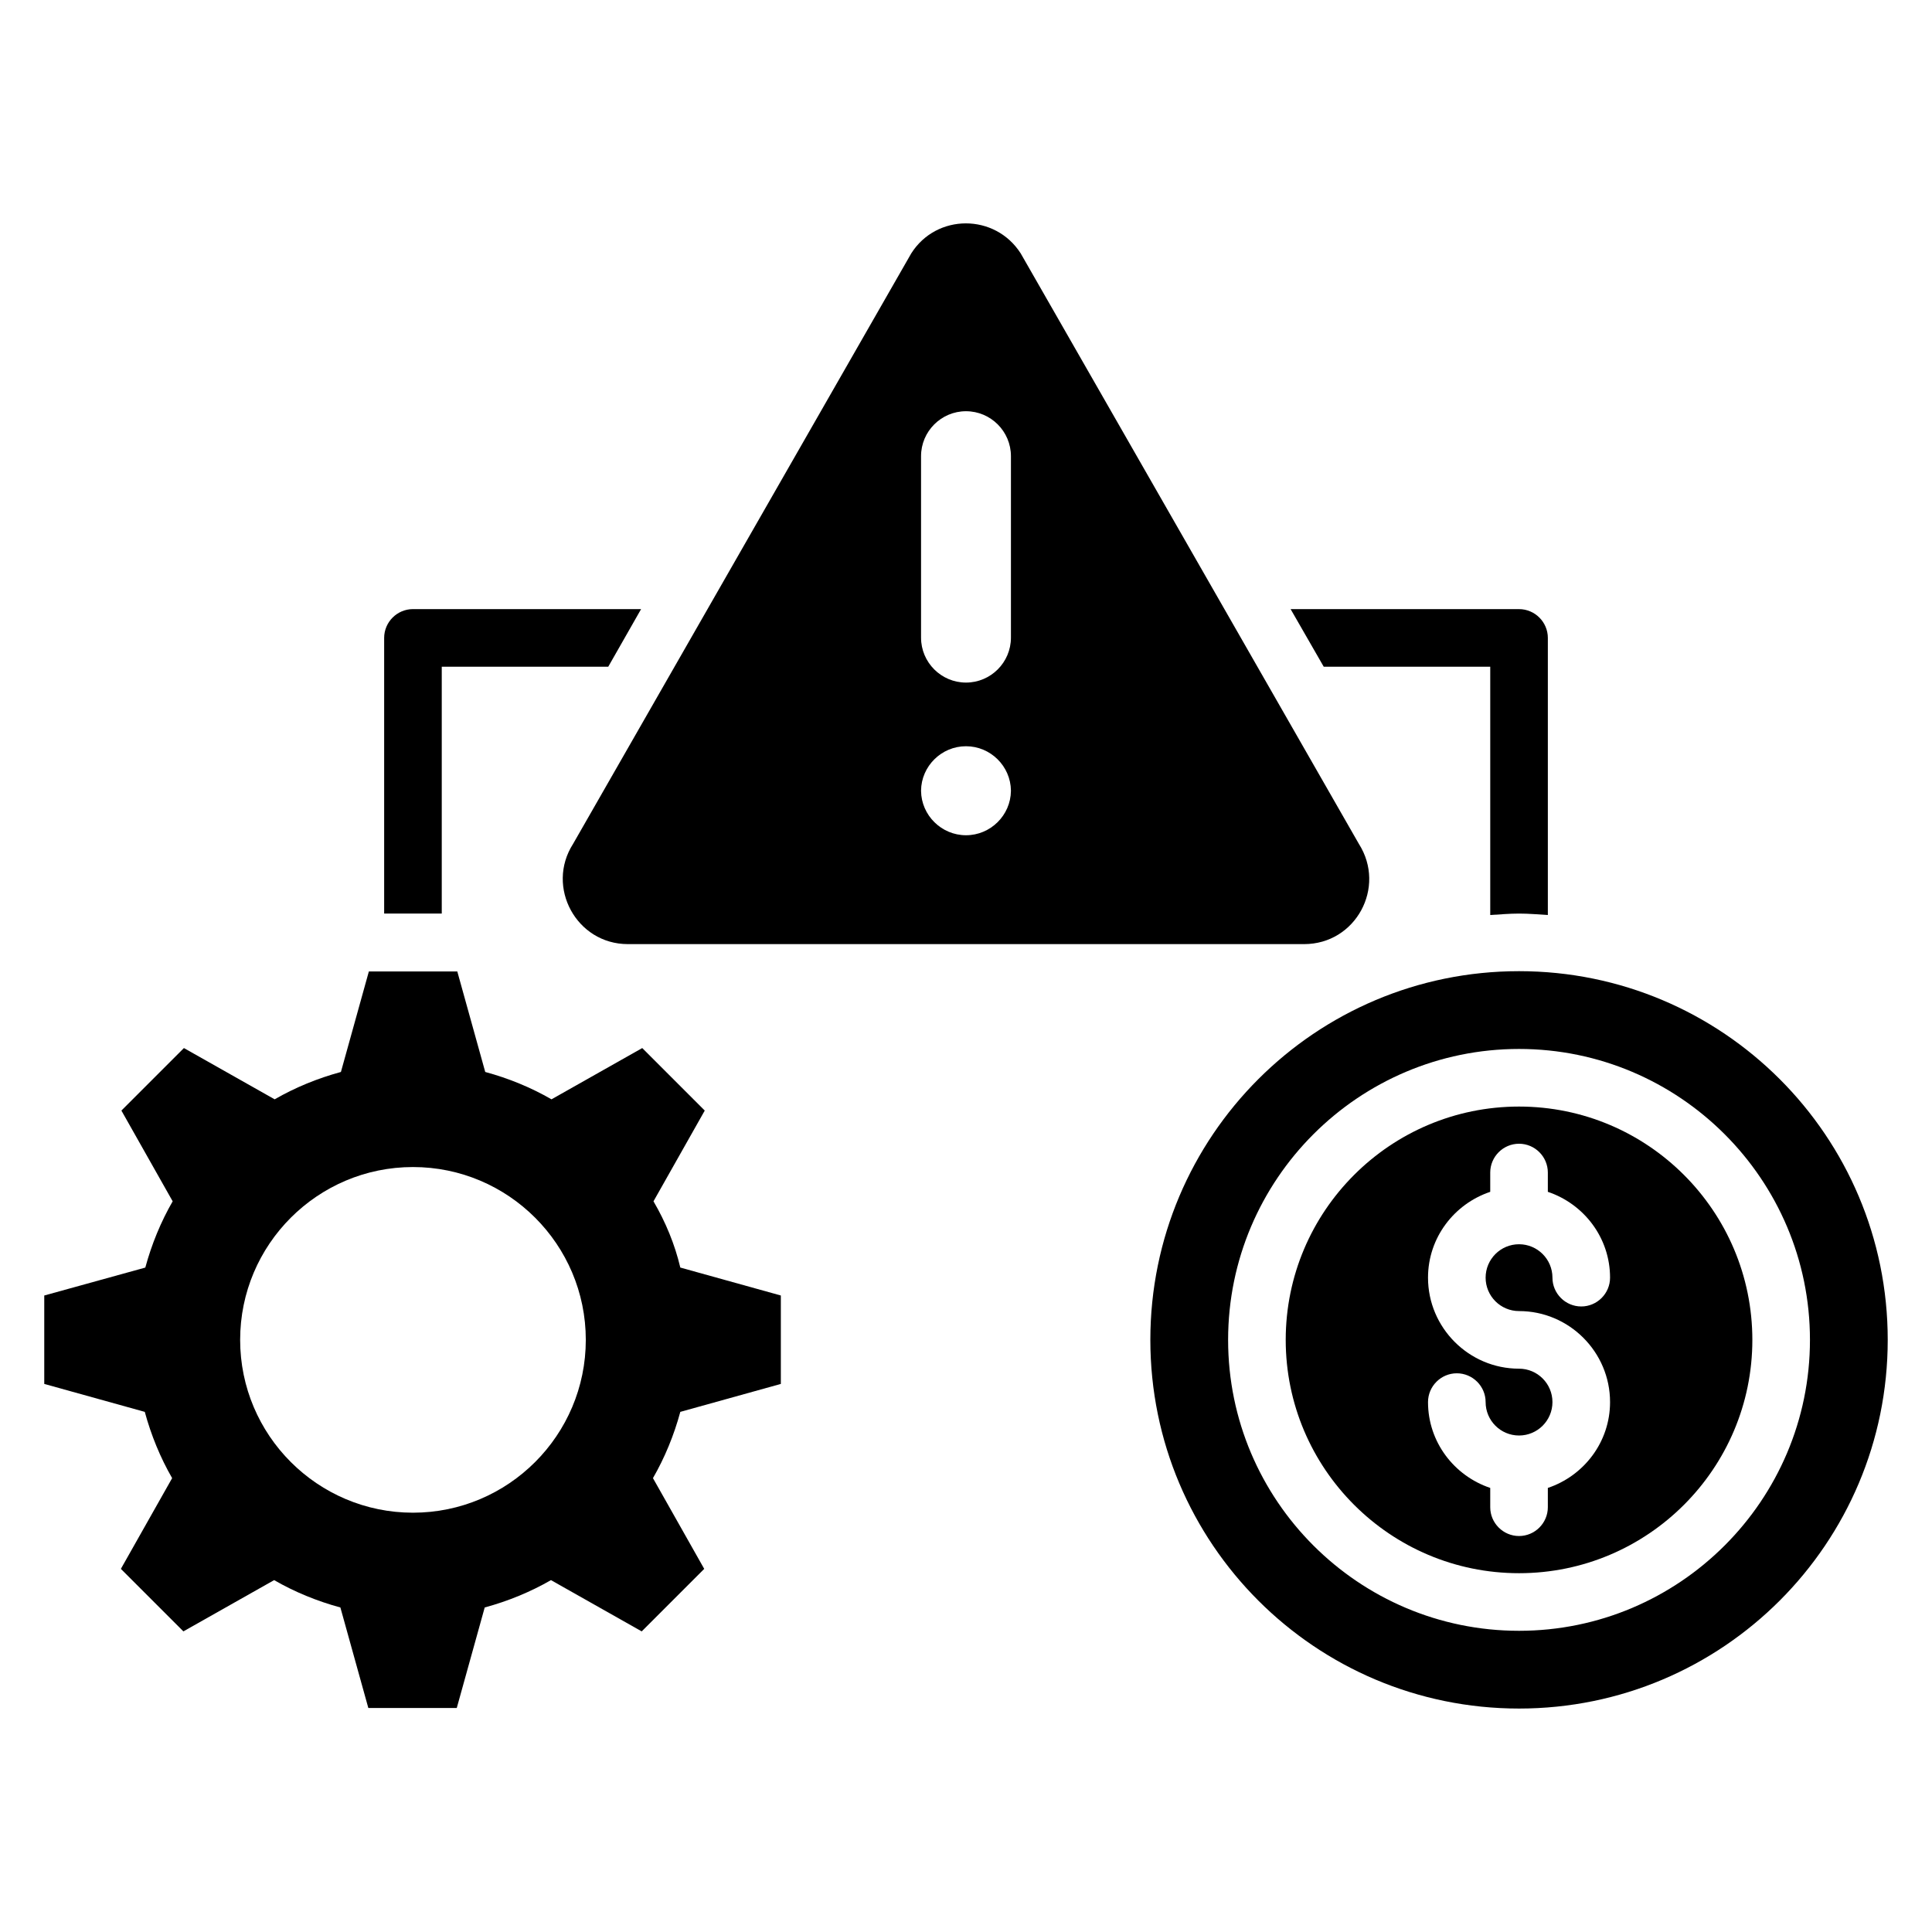
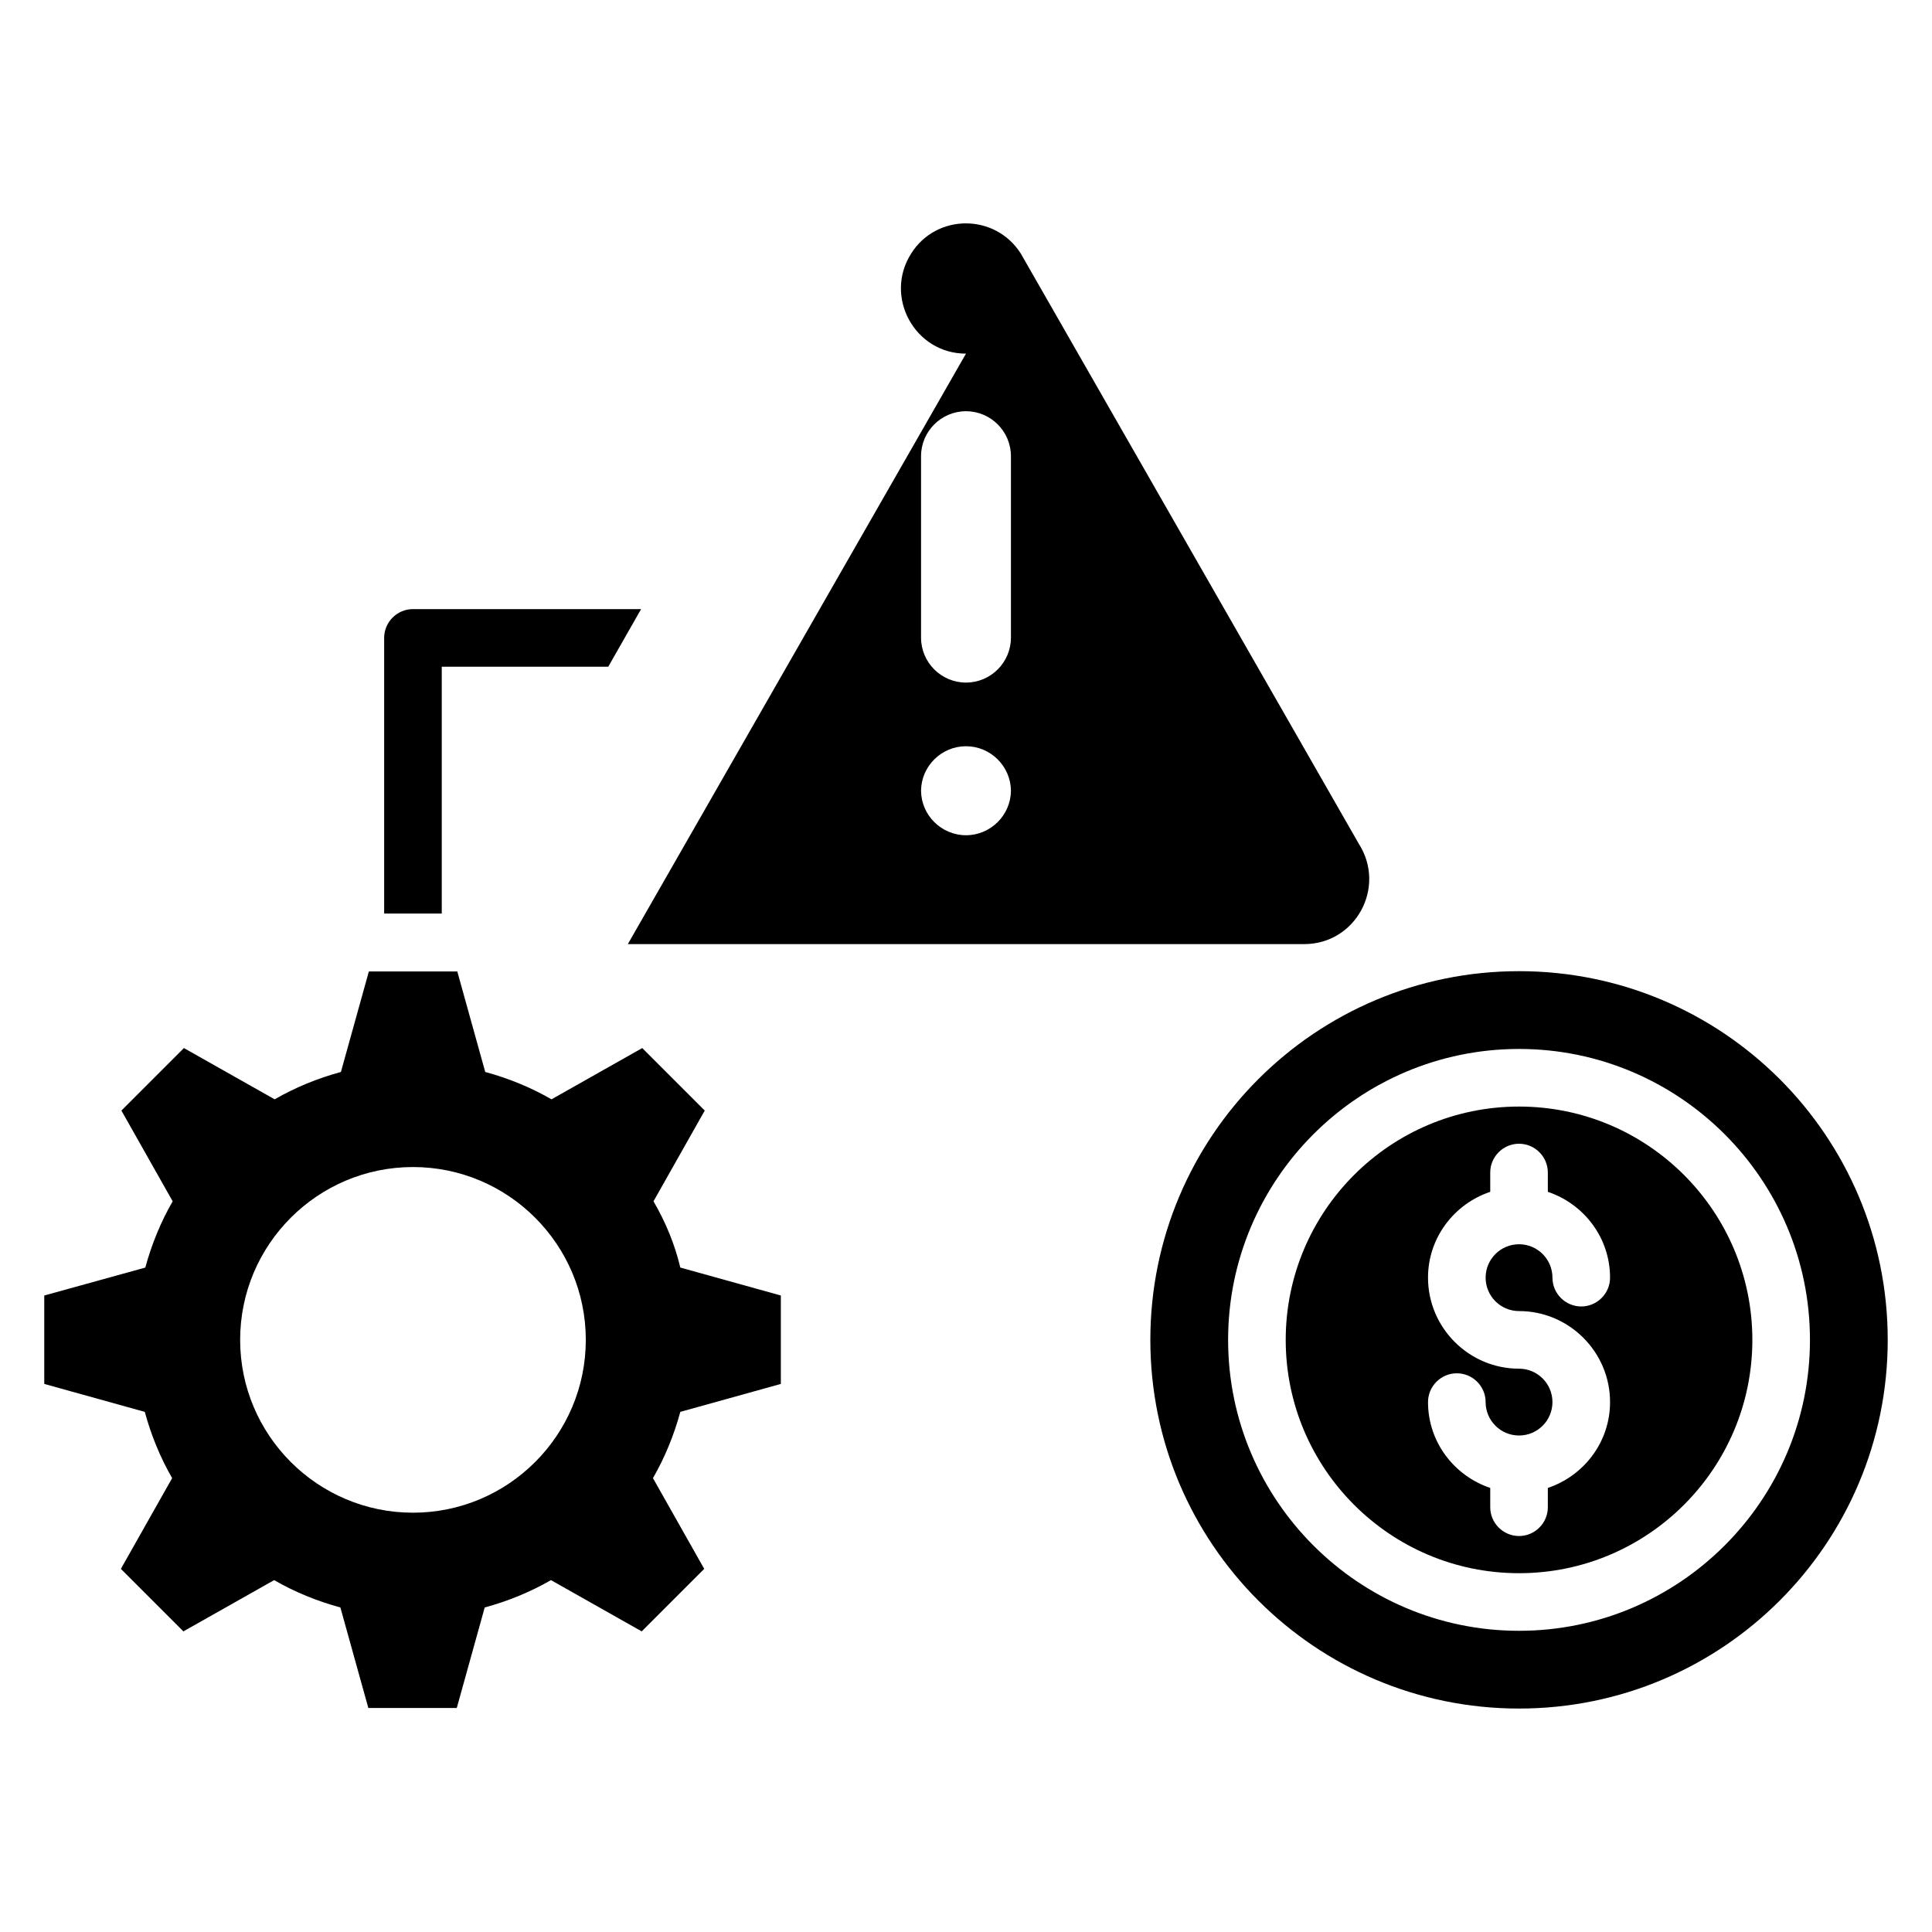
<svg xmlns="http://www.w3.org/2000/svg" fill="#000000" width="800px" height="800px" version="1.1" viewBox="144 144 512 512">
  <g>
    <path d="m546.56 401.37c-53.969 0-97.707 43.738-97.707 97.707s43.738 97.707 97.707 97.707 97.707-43.738 97.707-97.707c0-53.965-43.738-97.707-97.707-97.707zm0 174.81c-42.52 0-77.098-34.578-77.098-77.098s34.578-77.098 77.098-77.098 77.098 34.578 77.098 77.098c0 42.516-34.582 77.098-77.098 77.098z" />
    <path d="m317.18 462.36 13.586-24.047-16.566-16.566-24.047 13.586c-5.418-3.129-11.375-5.574-17.559-7.25l-7.406-26.641h-23.434l-7.406 26.641c-6.184 1.68-12.137 4.121-17.559 7.25l-24.047-13.586-16.566 16.566 13.586 24.047c-3.129 5.418-5.574 11.375-7.25 17.559l-26.781 7.402v23.434l26.641 7.406c1.68 6.184 4.121 12.137 7.25 17.559l-13.586 24.047 16.566 16.566 24.047-13.586c5.418 3.129 11.375 5.574 17.559 7.25l7.406 26.641h23.434l7.406-26.641c6.184-1.68 12.137-4.121 17.559-7.25l24.047 13.586 16.566-16.566-13.586-24.047c3.129-5.418 5.574-11.375 7.25-17.559l26.641-7.406v-23.434l-26.641-7.406c-1.461-6.18-3.902-12.059-7.109-17.555zm-63.738 82.52c-25.266 0-45.801-20.535-45.801-45.801s20.535-45.801 45.801-45.801 45.801 20.535 45.801 45.801-20.535 45.801-45.801 45.801z" />
-     <path d="m310.38 394.2h179.23c13.664 0 21.832-15.039 14.504-26.566l-89.617-156.48c-6.793-10.609-22.289-10.609-29.008 0l-89.617 156.48c-7.328 11.453 0.914 26.566 14.504 26.566zm77.707-129.31c0-6.566 5.344-11.91 11.91-11.91s11.91 5.344 11.91 11.91v48.09c0 6.566-5.344 11.91-11.91 11.91s-11.91-5.344-11.91-11.91zm0 88.473v0.152c0.078-6.488 5.418-11.754 11.91-11.754 6.488 0 11.832 5.266 11.91 11.754v-0.152 0.383-0.152c-0.078 6.488-5.418 11.754-11.91 11.754-6.488 0-11.832-5.266-11.91-11.754v0.152z" />
+     <path d="m310.38 394.2h179.23c13.664 0 21.832-15.039 14.504-26.566l-89.617-156.48c-6.793-10.609-22.289-10.609-29.008 0c-7.328 11.453 0.914 26.566 14.504 26.566zm77.707-129.31c0-6.566 5.344-11.91 11.91-11.91s11.91 5.344 11.91 11.91v48.09c0 6.566-5.344 11.91-11.91 11.91s-11.91-5.344-11.91-11.91zm0 88.473v0.152c0.078-6.488 5.418-11.754 11.91-11.754 6.488 0 11.832 5.266 11.91 11.754v-0.152 0.383-0.152c-0.078 6.488-5.418 11.754-11.91 11.754-6.488 0-11.832-5.266-11.91-11.754v0.152z" />
    <path d="m546.56 437.25c-34.121 0-61.832 27.711-61.832 61.832 0 34.121 27.711 61.832 61.832 61.832s61.832-27.711 61.832-61.832c-0.004-34.121-27.711-61.832-61.832-61.832zm0 54.199c13.281 0 24.121 10.84 24.121 24.121 0 10.609-6.945 19.543-16.488 22.746v5.113c0 4.199-3.434 7.633-7.633 7.633s-7.633-3.434-7.633-7.633v-5.113c-9.543-3.207-16.488-12.137-16.488-22.746 0-4.199 3.434-7.633 7.633-7.633s7.633 3.434 7.633 7.633c0 4.887 3.969 8.855 8.855 8.855s8.855-3.969 8.855-8.855c0-4.887-3.969-8.855-8.855-8.855-13.281 0-24.121-10.84-24.121-24.121 0-10.609 6.945-19.543 16.488-22.746v-5.113c0-4.199 3.434-7.633 7.633-7.633s7.633 3.434 7.633 7.633v5.113c9.543 3.207 16.488 12.137 16.488 22.746 0 4.199-3.434 7.633-7.633 7.633s-7.633-3.434-7.633-7.633c0-4.887-3.969-8.855-8.855-8.855s-8.855 3.969-8.855 8.855c0 4.883 3.969 8.855 8.855 8.855z" />
    <path d="m261.07 320.69h44.121l8.703-15.266-60.457-0.004c-4.199 0-7.633 3.434-7.633 7.633v73.051h15.266z" />
-     <path d="m538.93 320.69v65.801c2.519-0.152 5.039-0.383 7.633-0.383s5.113 0.23 7.633 0.383v-73.434c0-4.199-3.434-7.633-7.633-7.633h-60.535l8.777 15.266z" />
  </g>
</svg>